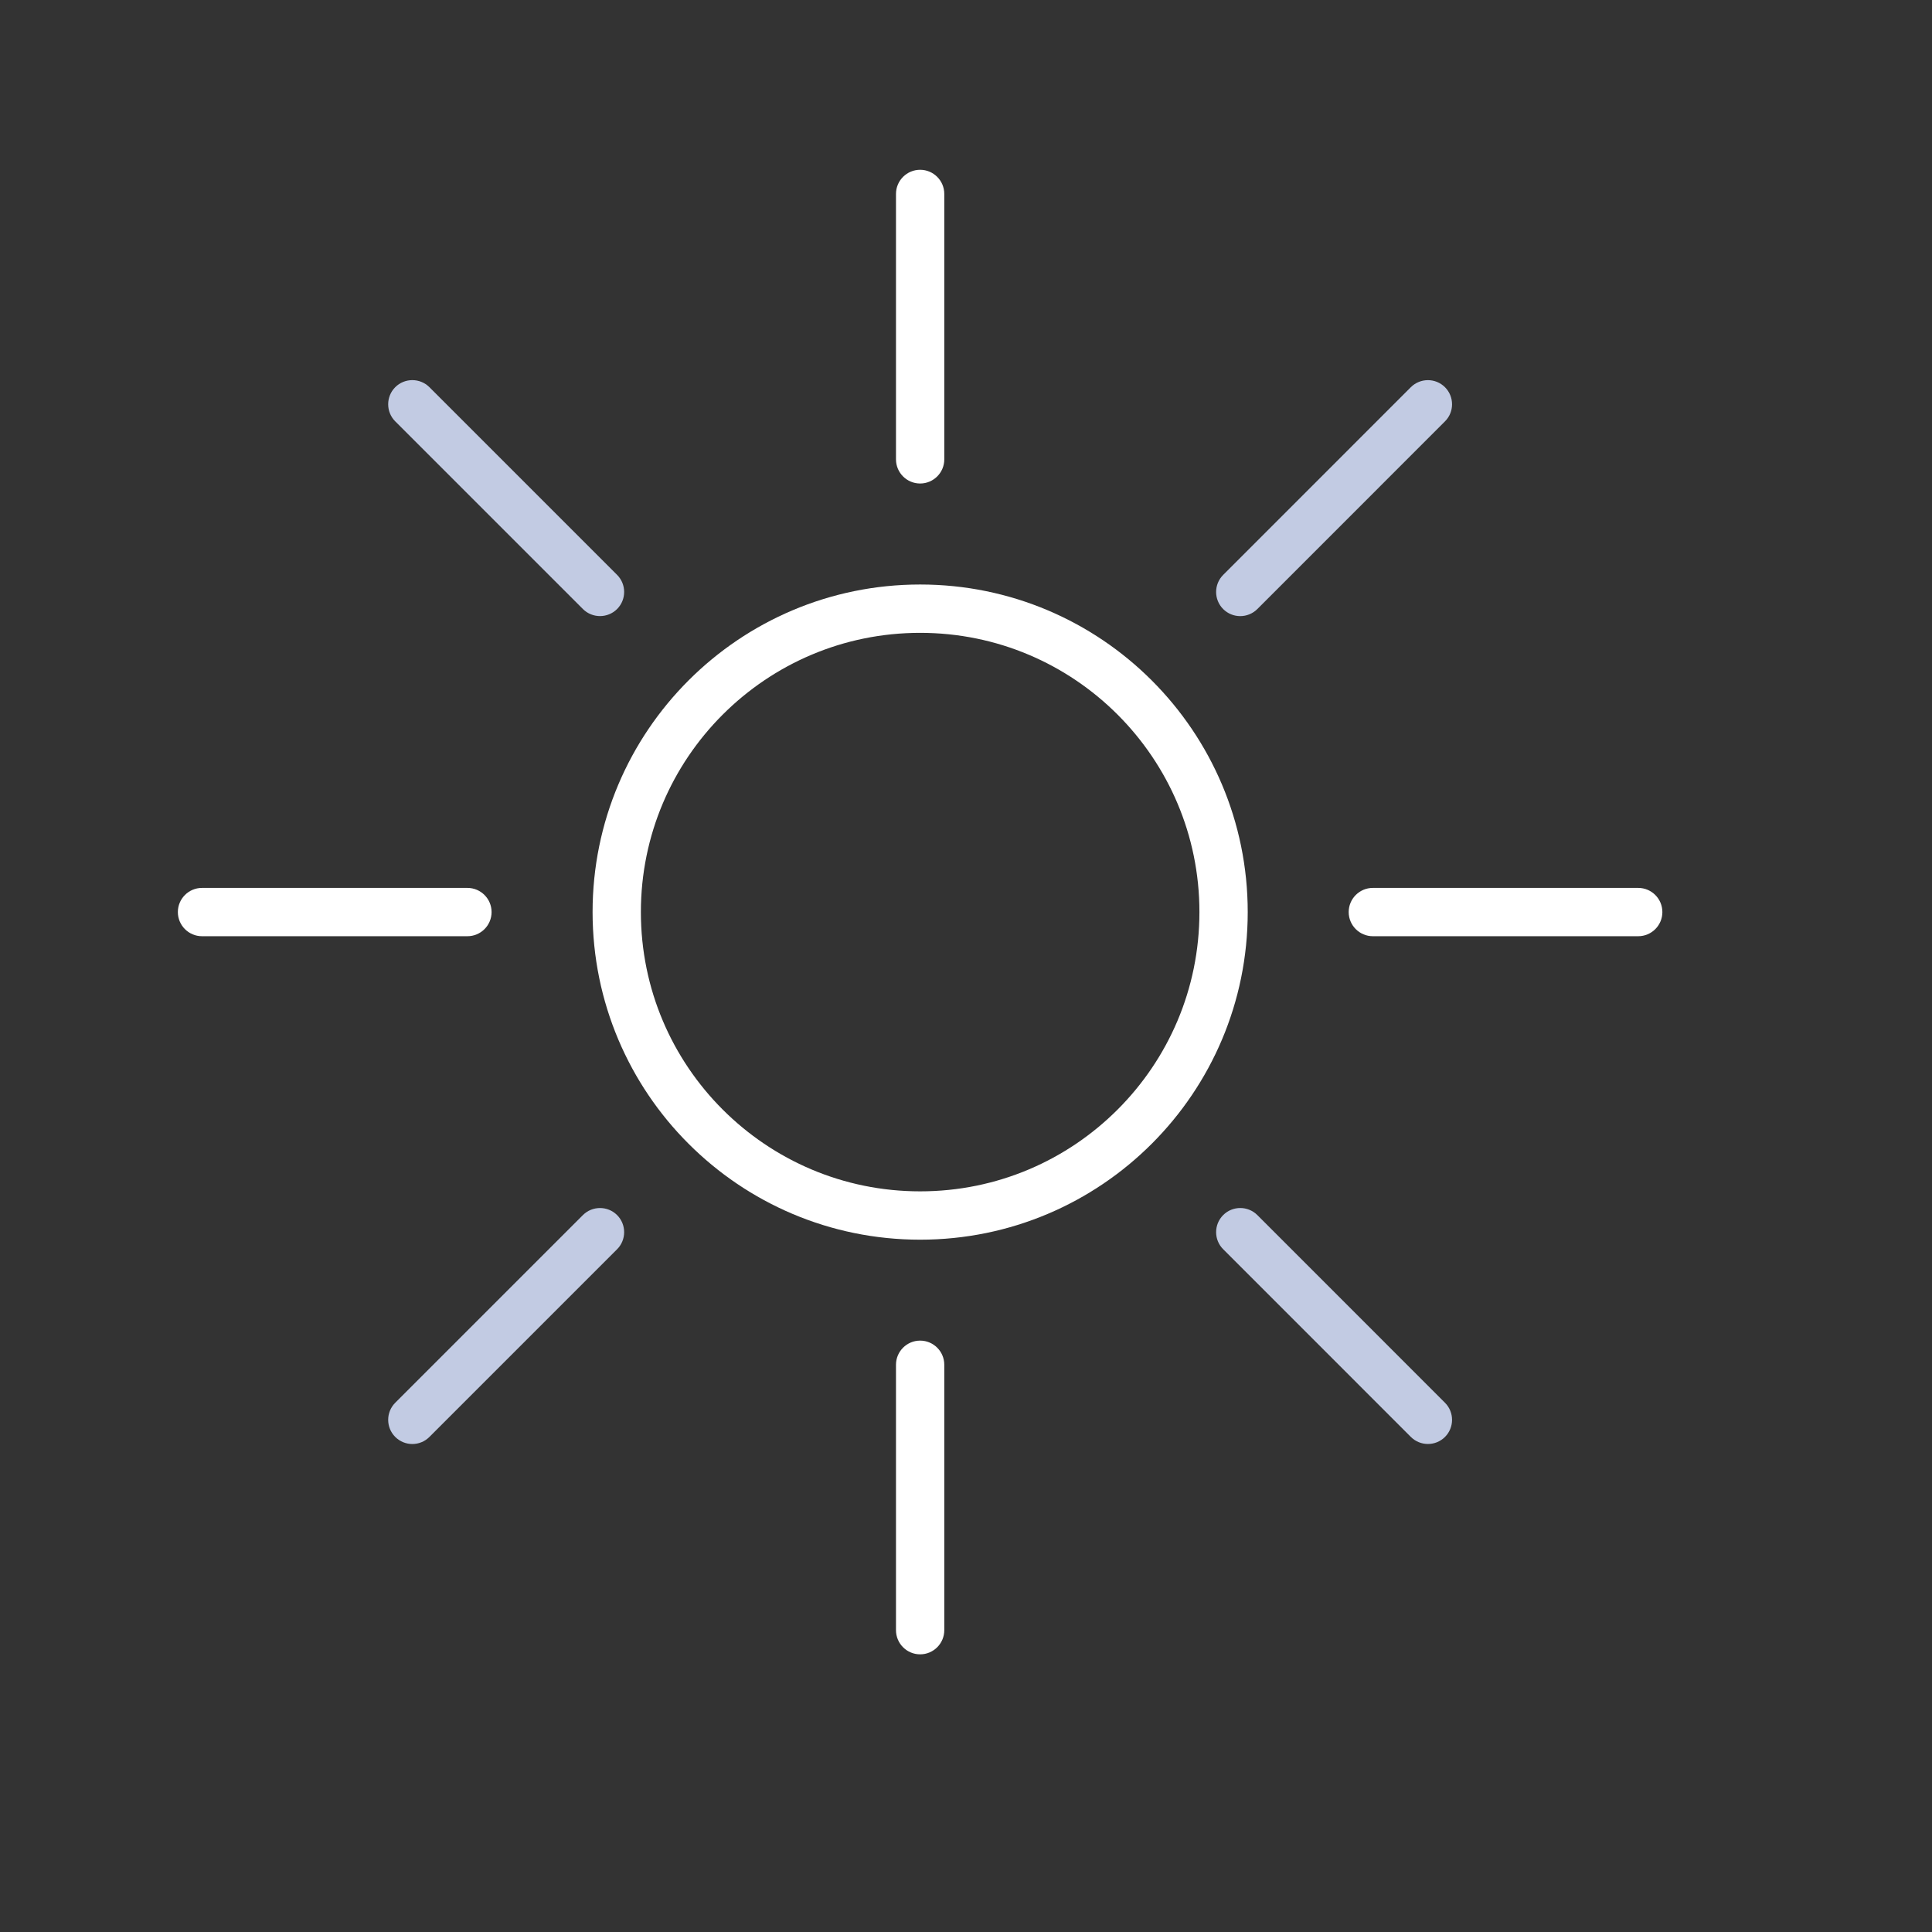
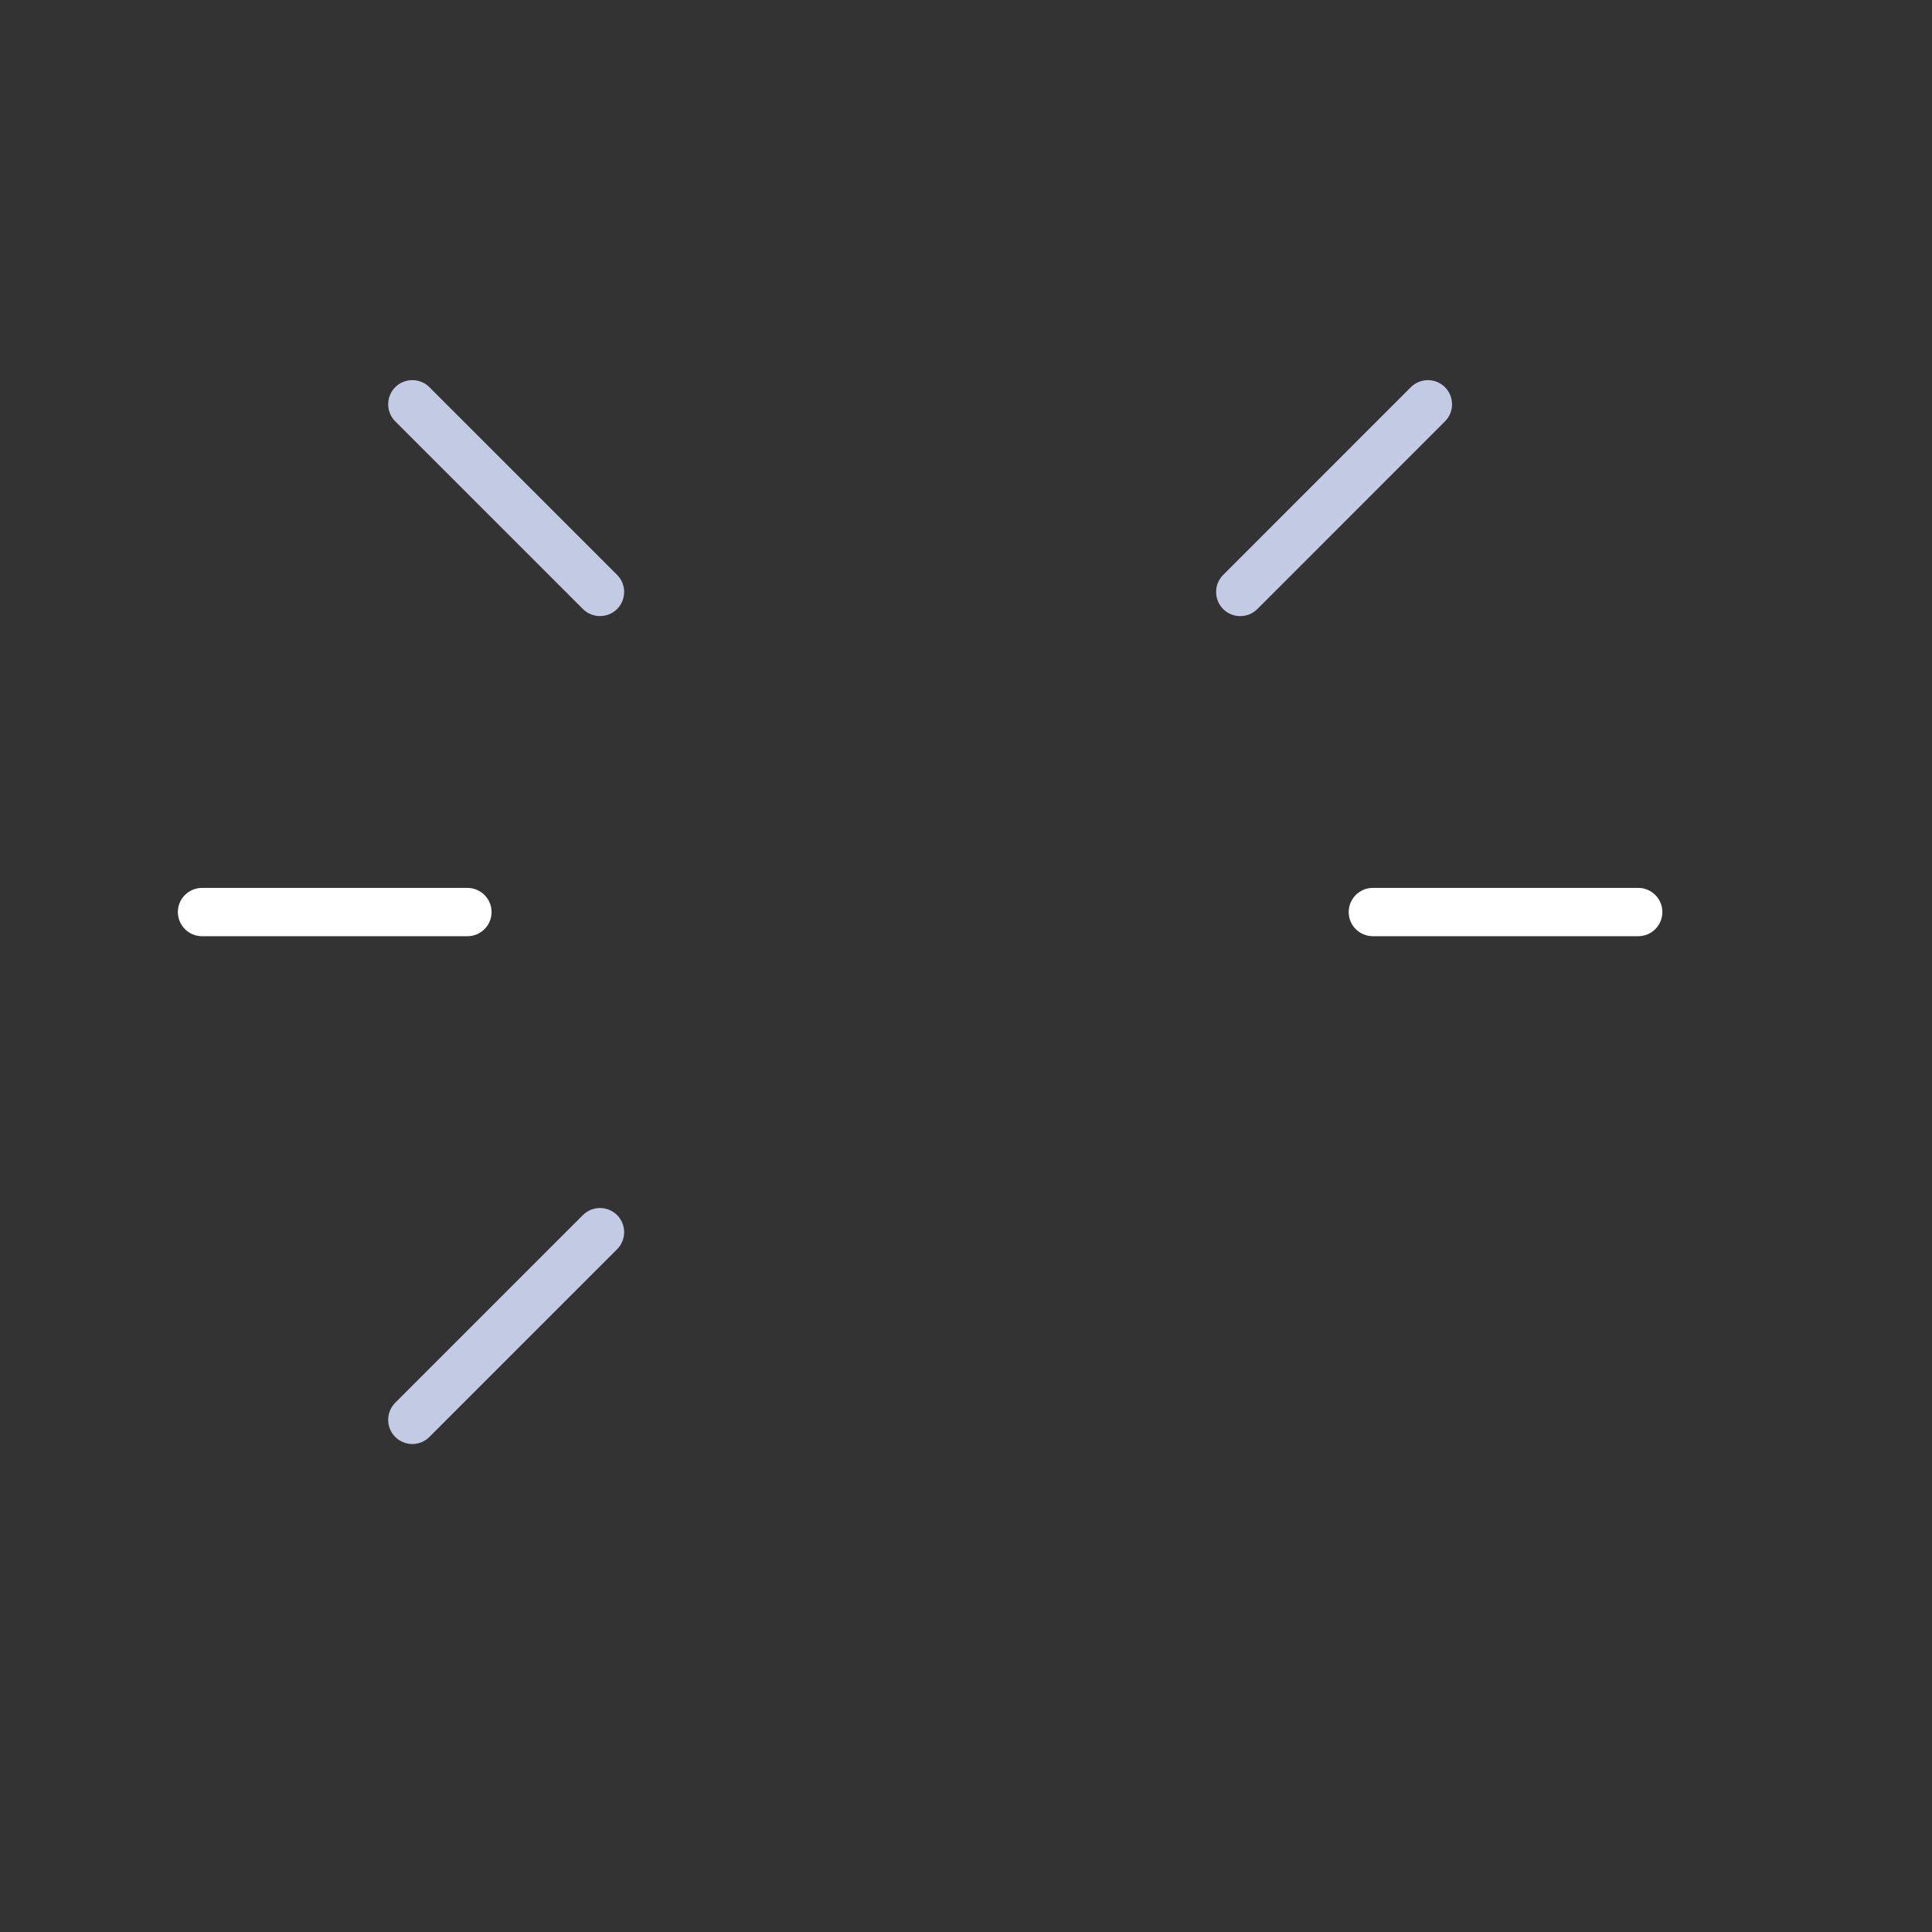
<svg xmlns="http://www.w3.org/2000/svg" version="1.1" id="Layer_1" x="0px" y="0px" viewBox="0 0 50 50" enable-background="new 0 0 50 50" xml:space="preserve">
  <rect x="0" y="0" width="50" height="50" fill="#333333" stroke="none" />
-   <path fill="#FFFFFF" d="M31.666,23.604h-0.625c0,1.998-0.808,3.802-2.117,5.111c-1.31,1.31-3.113,2.117-5.111,2.117  c-1.997,0-3.8-0.808-5.11-2.117c-1.309-1.309-2.117-3.113-2.117-5.111c0-1.997,0.808-3.8,2.117-5.109  c1.31-1.309,3.113-2.117,5.11-2.117c1.998,0,3.801,0.808,5.111,2.117c1.309,1.31,2.117,3.112,2.117,5.109H31.666h0.625  c0-4.682-3.796-8.477-8.478-8.477c-4.681,0-8.477,3.795-8.477,8.477c0.001,4.684,3.796,8.479,8.477,8.479  c4.682,0,8.478-3.795,8.478-8.479H31.666z" />
-   <path fill="#C2CBE3" d="M31.656,32.33l4.856,4.857c0.244,0.244,0.64,0.244,0.884,0.001c0.244-0.244,0.244-0.641,0-0.885  l-4.856-4.857c-0.244-0.243-0.64-0.244-0.884,0C31.412,31.69,31.412,32.087,31.656,32.33" />
  <path fill="#C2CBE3" d="M10.229,10.905l4.857,4.857c0.244,0.243,0.64,0.243,0.884,0c0.244-0.244,0.244-0.641,0-0.885l-4.857-4.857  c-0.244-0.243-0.64-0.243-0.884,0C9.985,10.265,9.985,10.661,10.229,10.905" />
  <path fill="#C2CBE3" d="M32.54,15.762l4.856-4.857c0.244-0.243,0.244-0.64,0-0.884c-0.244-0.244-0.64-0.243-0.884,0l-4.856,4.857  c-0.244,0.244-0.244,0.641,0,0.885C31.9,16.006,32.295,16.006,32.54,15.762" />
  <path fill="#C2CBE3" d="M11.113,37.188l4.857-4.857c0.244-0.244,0.244-0.641,0-0.885c-0.244-0.243-0.64-0.243-0.884,0l-4.857,4.857  c-0.244,0.244-0.244,0.641,0,0.885C10.474,37.432,10.869,37.432,11.113,37.188" />
  <path fill="#FFFFFF" d="M35.529,24.229h6.868c0.345,0,0.625-0.28,0.625-0.625s-0.28-0.625-0.625-0.625h-6.868  c-0.345,0-0.625,0.28-0.625,0.625S35.184,24.229,35.529,24.229" />
  <path fill="#FFFFFF" d="M5.228,24.229h6.869c0.345,0,0.625-0.28,0.625-0.625s-0.28-0.625-0.625-0.625H5.228  c-0.345,0-0.625,0.28-0.625,0.625S4.883,24.229,5.228,24.229" />
-   <path fill="#FFFFFF" d="M24.438,11.889V5.019c0-0.345-0.28-0.625-0.625-0.625s-0.625,0.28-0.625,0.625v6.869  c0,0.345,0.28,0.625,0.625,0.625S24.438,12.233,24.438,11.889" />
-   <path fill="#FFFFFF" d="M24.438,42.189V35.32c0-0.345-0.28-0.625-0.625-0.625s-0.625,0.28-0.625,0.625v6.869  c0,0.345,0.28,0.625,0.625,0.625S24.438,42.534,24.438,42.189" />
</svg>